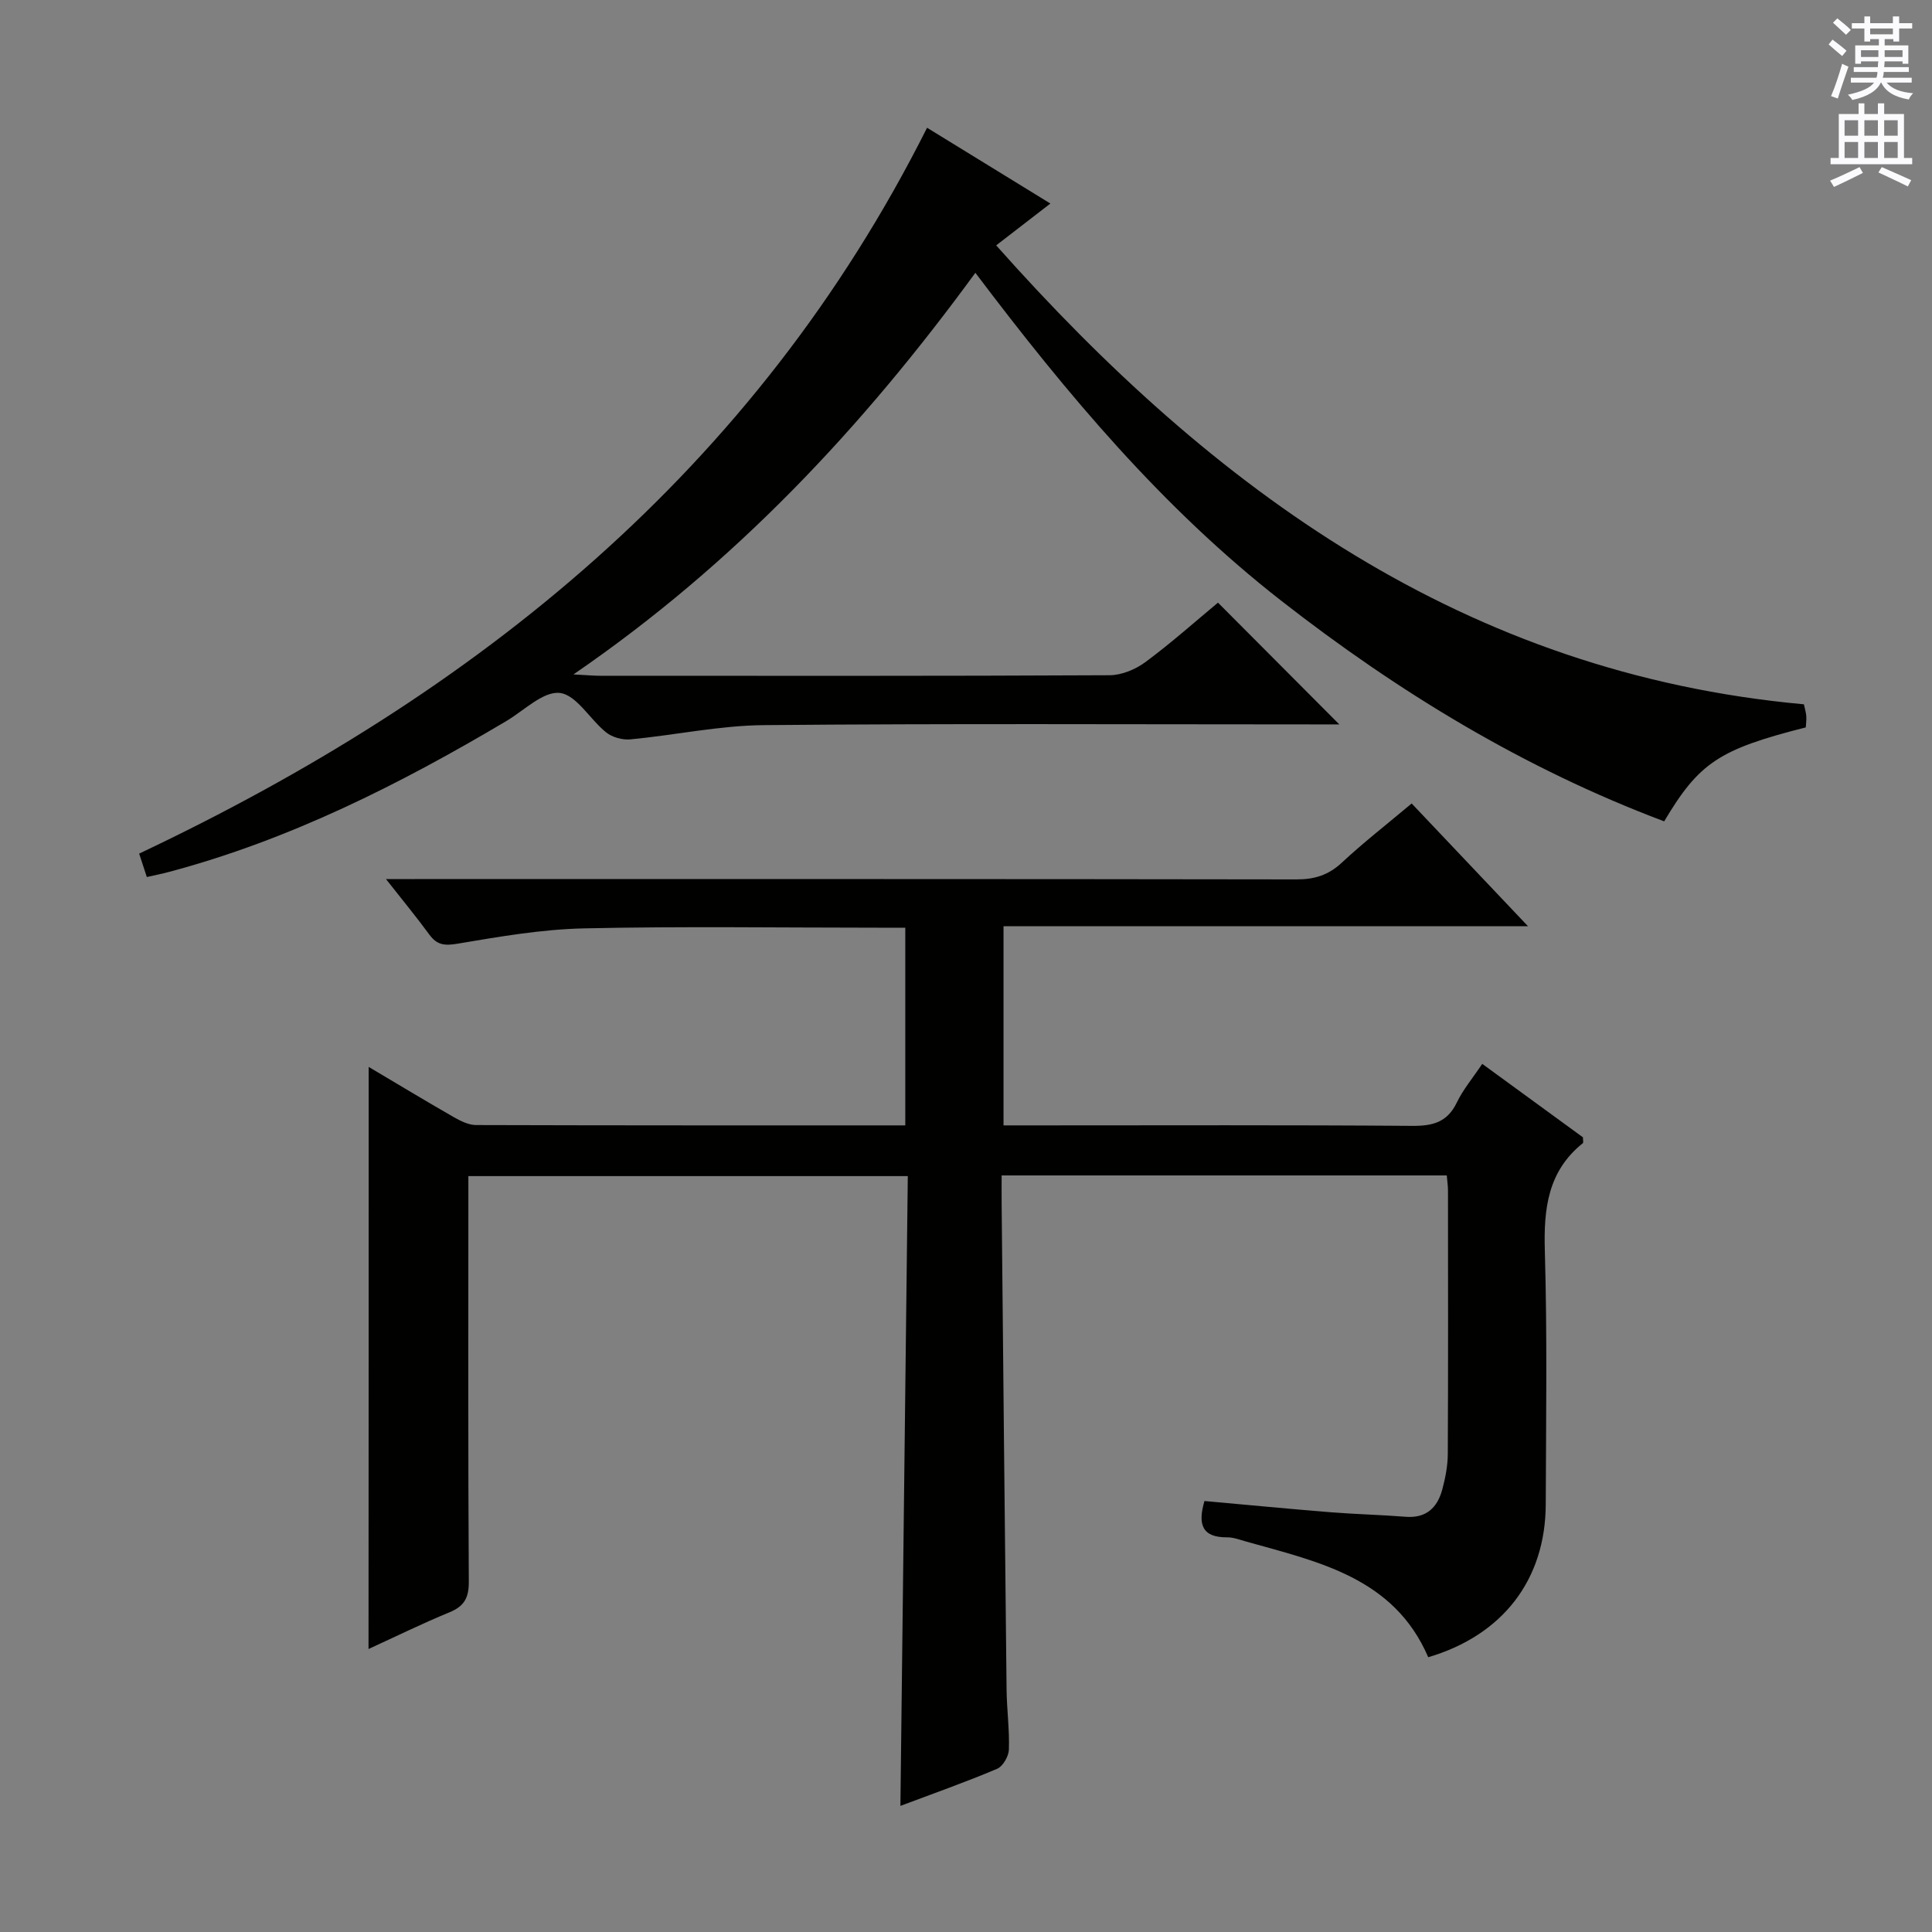
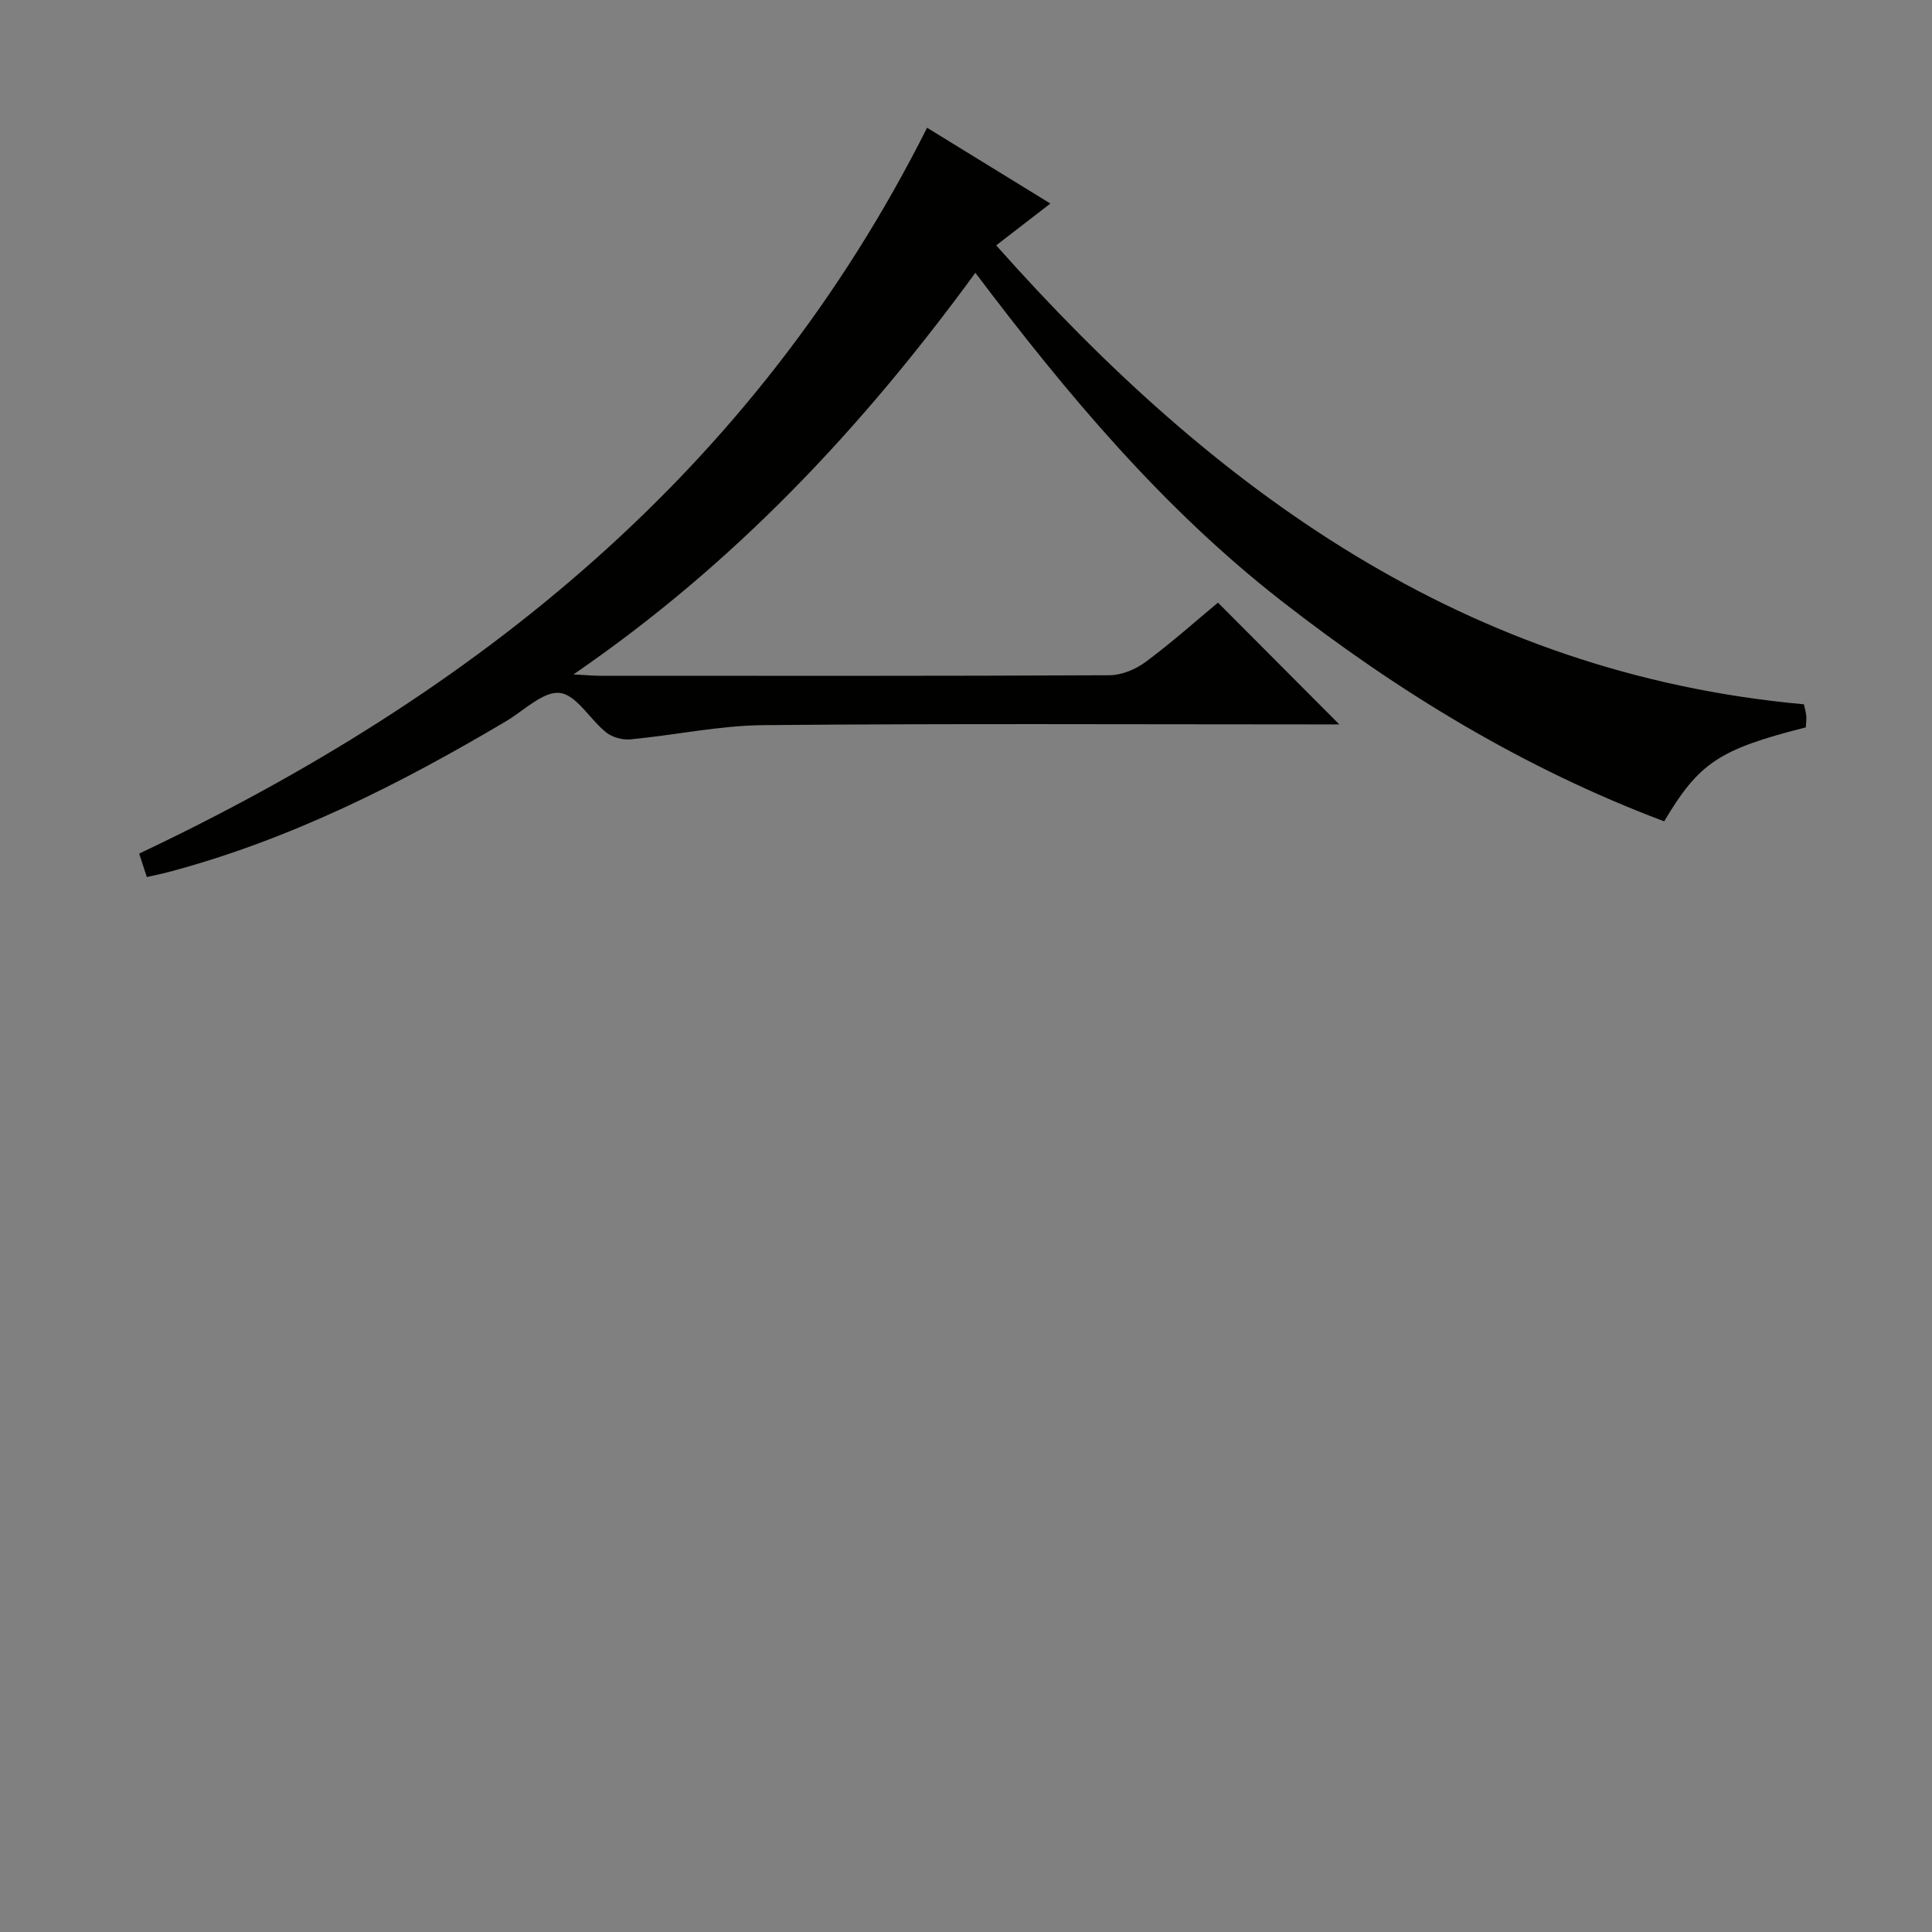
<svg xmlns="http://www.w3.org/2000/svg" enable-background="new 0 0 400 400" viewBox="0 0 400 400">
  <rect x="0" y="0" width="400" height="400" fill="#808080" stroke="none" />
-   <path d="m76.33 220.89c6.02 3.57 11.81 7.07 17.67 10.43 1.39.79 3.03 1.6 4.56 1.61 29.49.09 58.98.07 88.87.07 0-13.61 0-26.98 0-40.93-1.93 0-3.72 0-5.5 0-20.33 0-40.67-.31-61 .14-8.74.19-17.48 1.7-26.13 3.16-2.71.46-4.3.33-5.9-1.86-2.64-3.6-5.48-7.05-8.99-11.51h6.01c60.83 0 121.66-.03 182.49.07 3.74.01 6.62-.88 9.39-3.46 4.49-4.18 9.35-7.96 14.47-12.26 7.89 8.33 15.64 16.5 24.09 25.42-36.62 0-72.42 0-108.59 0v41.23h7.65c25.67 0 51.33-.1 77 .1 4.27.03 7.25-.78 9.2-4.84 1.28-2.66 3.24-4.98 5.26-8 7.13 5.2 14.07 10.26 20.85 15.21 0 .6.13 1.09-.02 1.21-7.25 5.81-8.12 13.55-7.87 22.27.51 17.48.25 34.99.19 52.49-.05 15.61-8.89 27.12-24.33 31.67-7.09-16.49-22.72-19.74-37.74-23.96-1.28-.36-2.59-.87-3.88-.86-5.24.04-6.12-2.7-4.71-7.52 8.74.78 17.46 1.63 26.19 2.33 5.14.41 10.3.52 15.43.93 4.29.35 6.6-1.88 7.62-5.65.64-2.39 1.13-4.91 1.14-7.37.09-18.17.05-36.33.04-54.5 0-.96-.15-1.92-.25-3.15-30.69 0-61.1 0-92.16 0 0 2.1-.02 4.05 0 6.01.33 33.48.65 66.95 1.02 100.43.05 4.15.62 8.31.48 12.44-.05 1.39-1.24 3.46-2.43 3.97-6.56 2.77-13.29 5.15-20.03 7.68.51-43.53 1.02-86.74 1.53-130.39-30.34 0-60.24 0-90.98 0v4.97c0 26.33-.07 52.67.09 79 .02 3.36-.95 5.09-4.02 6.35-5.62 2.31-11.09 5-16.74 7.59.03-40.34.03-80.06.03-120.52z" fill="#010100" />
  <path d="m191.94 26.45c8.81 5.41 16.98 10.44 25.53 15.69-3.98 3.07-7.48 5.77-11.22 8.66 45.07 50.74 97.09 88.62 167.23 95.02.19.9.43 1.65.49 2.42.06.8-.06 1.62-.1 2.36-17.92 4.54-22.08 7.27-29.32 19.45-28.91-10.87-55.02-26.73-79.33-45.71-24.47-19.1-44.25-42.64-63.28-67.86-23.3 31.9-49.71 60.18-83.21 83.15 2.73.14 4.12.28 5.51.28 35.16.01 70.31.07 105.47-.11 2.52-.01 5.4-1.21 7.46-2.74 5.32-3.94 10.28-8.37 15-12.29 8.43 8.46 16.63 16.69 25.12 25.21-1.31 0-2.99 0-4.66 0-38.16 0-76.31-.2-114.47.15-9.22.08-18.42 2.08-27.66 2.95-1.64.15-3.74-.43-5.01-1.45-3.35-2.68-6.12-7.75-9.57-8.16-3.43-.41-7.42 3.64-11.11 5.83-22.08 13.1-44.88 24.59-69.85 31.23-1.43.38-2.89.67-4.56 1.05-.54-1.64-1.04-3.18-1.59-4.85 69.91-33.07 127.51-79.36 163.13-150.28z" fill="#010100" />
  <g fill="#fbfafc">
-     <path d="m378.6 9.2.8-1c.9.7 1.9 1.4 2.9 2.3l-.9 1.1c-1.1-.9-2-1.7-2.8-2.4zm.5 10.7c.9-2.1 1.6-4.3 2.3-6.7.4.2.8.4 1.3.6-.7 2.1-1.5 4.3-2.2 6.6zm.4-15.2.9-.9c1 .8 2 1.6 2.8 2.4l-1 1c-1-.9-1.9-1.8-2.7-2.5zm12.5-1.3h1.2v1.4h2.7v1.1h-2.7v2.7h-1.2v-.5h-1.8v1.3h4.9v3.8h-1.2v-.5h-3.7c0 .4-.1.9-.1 1.2h5.1v1h-5.2c0 .5-.1.9-.2 1.2h6v1h-5.2c1.1 1.3 2.9 2 5.5 2.2-.4.4-.7.8-.9 1.3-2.9-.5-4.8-1.6-5.7-3.5h-.1c-.8 1.7-2.7 2.9-5.9 3.6-.2-.4-.6-.8-.9-1.1 2.8-.6 4.6-1.4 5.4-2.5h-4.8v-1h5.3c.1-.3.2-.7.2-1.2h-4.9v-1h5c0-.4 0-.8.1-1.2h-3.6v.5h-1.2v-3.8h4.9v-1.3h-1.8v.5h-1.2v-2.7h-2.6v-1.1h2.6v-1.4h1.2v1.4h4.7v-1.4zm-6.7 8.4h3.6c0-.4 0-.9 0-1.4h-3.6zm1.9-4.7h4.7v-1.2h-4.7zm6.7 3.3h-3.7v1.4h3.7z" />
-     <path d="m384.7 21.4h1.3v2.2h2.8v-2.2h1.3v2.2h4.1v9.1h1.7v1.3h-16.9v-1.3h1.7v-9.1h4.1v-2.2zm.3 13.2.7 1.2c-1.8.9-3.8 1.9-6 2.9-.2-.4-.5-.8-.8-1.3 2.4-1 4.4-2 6.1-2.8zm-3.1-6.5h2.8v-3.2h-2.8zm0 4.6h2.8v-3.3h-2.8zm4.1-4.6h2.8v-3.2h-2.8zm0 4.6h2.8v-3.3h-2.8zm3.6 1.9c2.1.9 4.1 1.8 6.1 2.7l-.7 1.3c-2.2-1.1-4.2-2-6.1-2.9zm3.3-9.7h-2.8v3.2h2.8zm-2.8 7.8h2.8v-3.3h-2.8z" />
-   </g>
+     </g>
</svg>